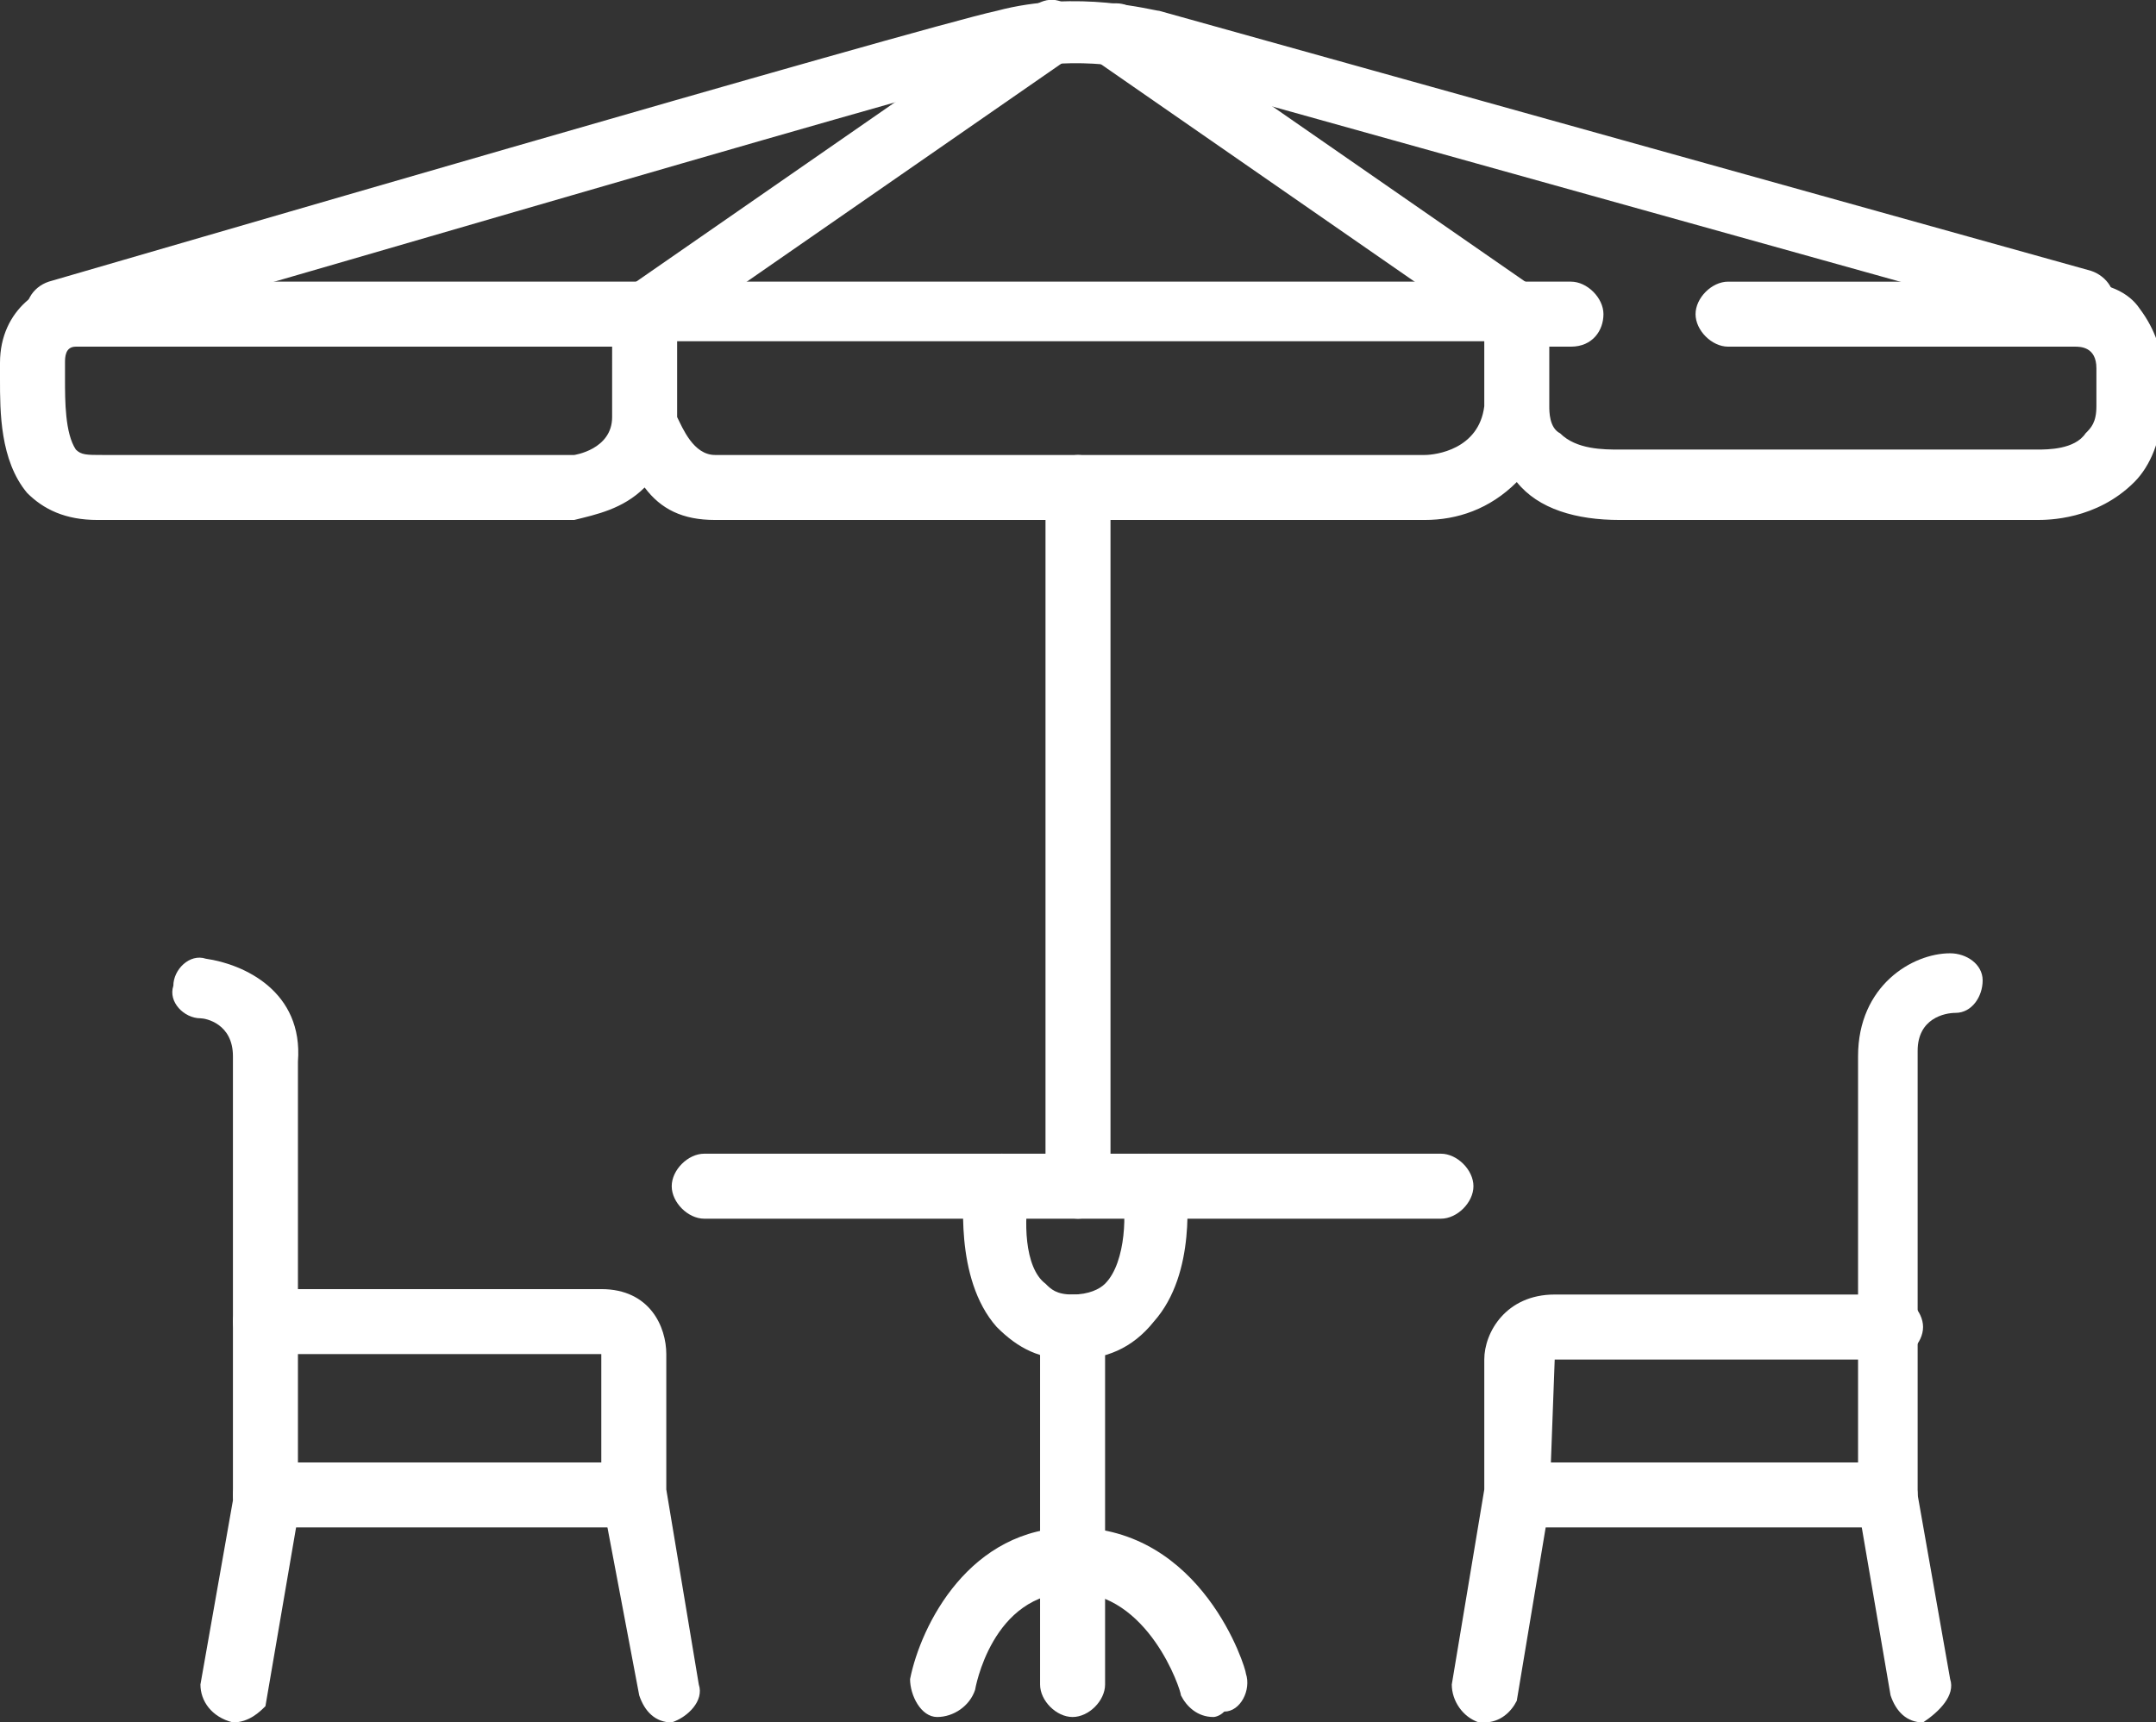
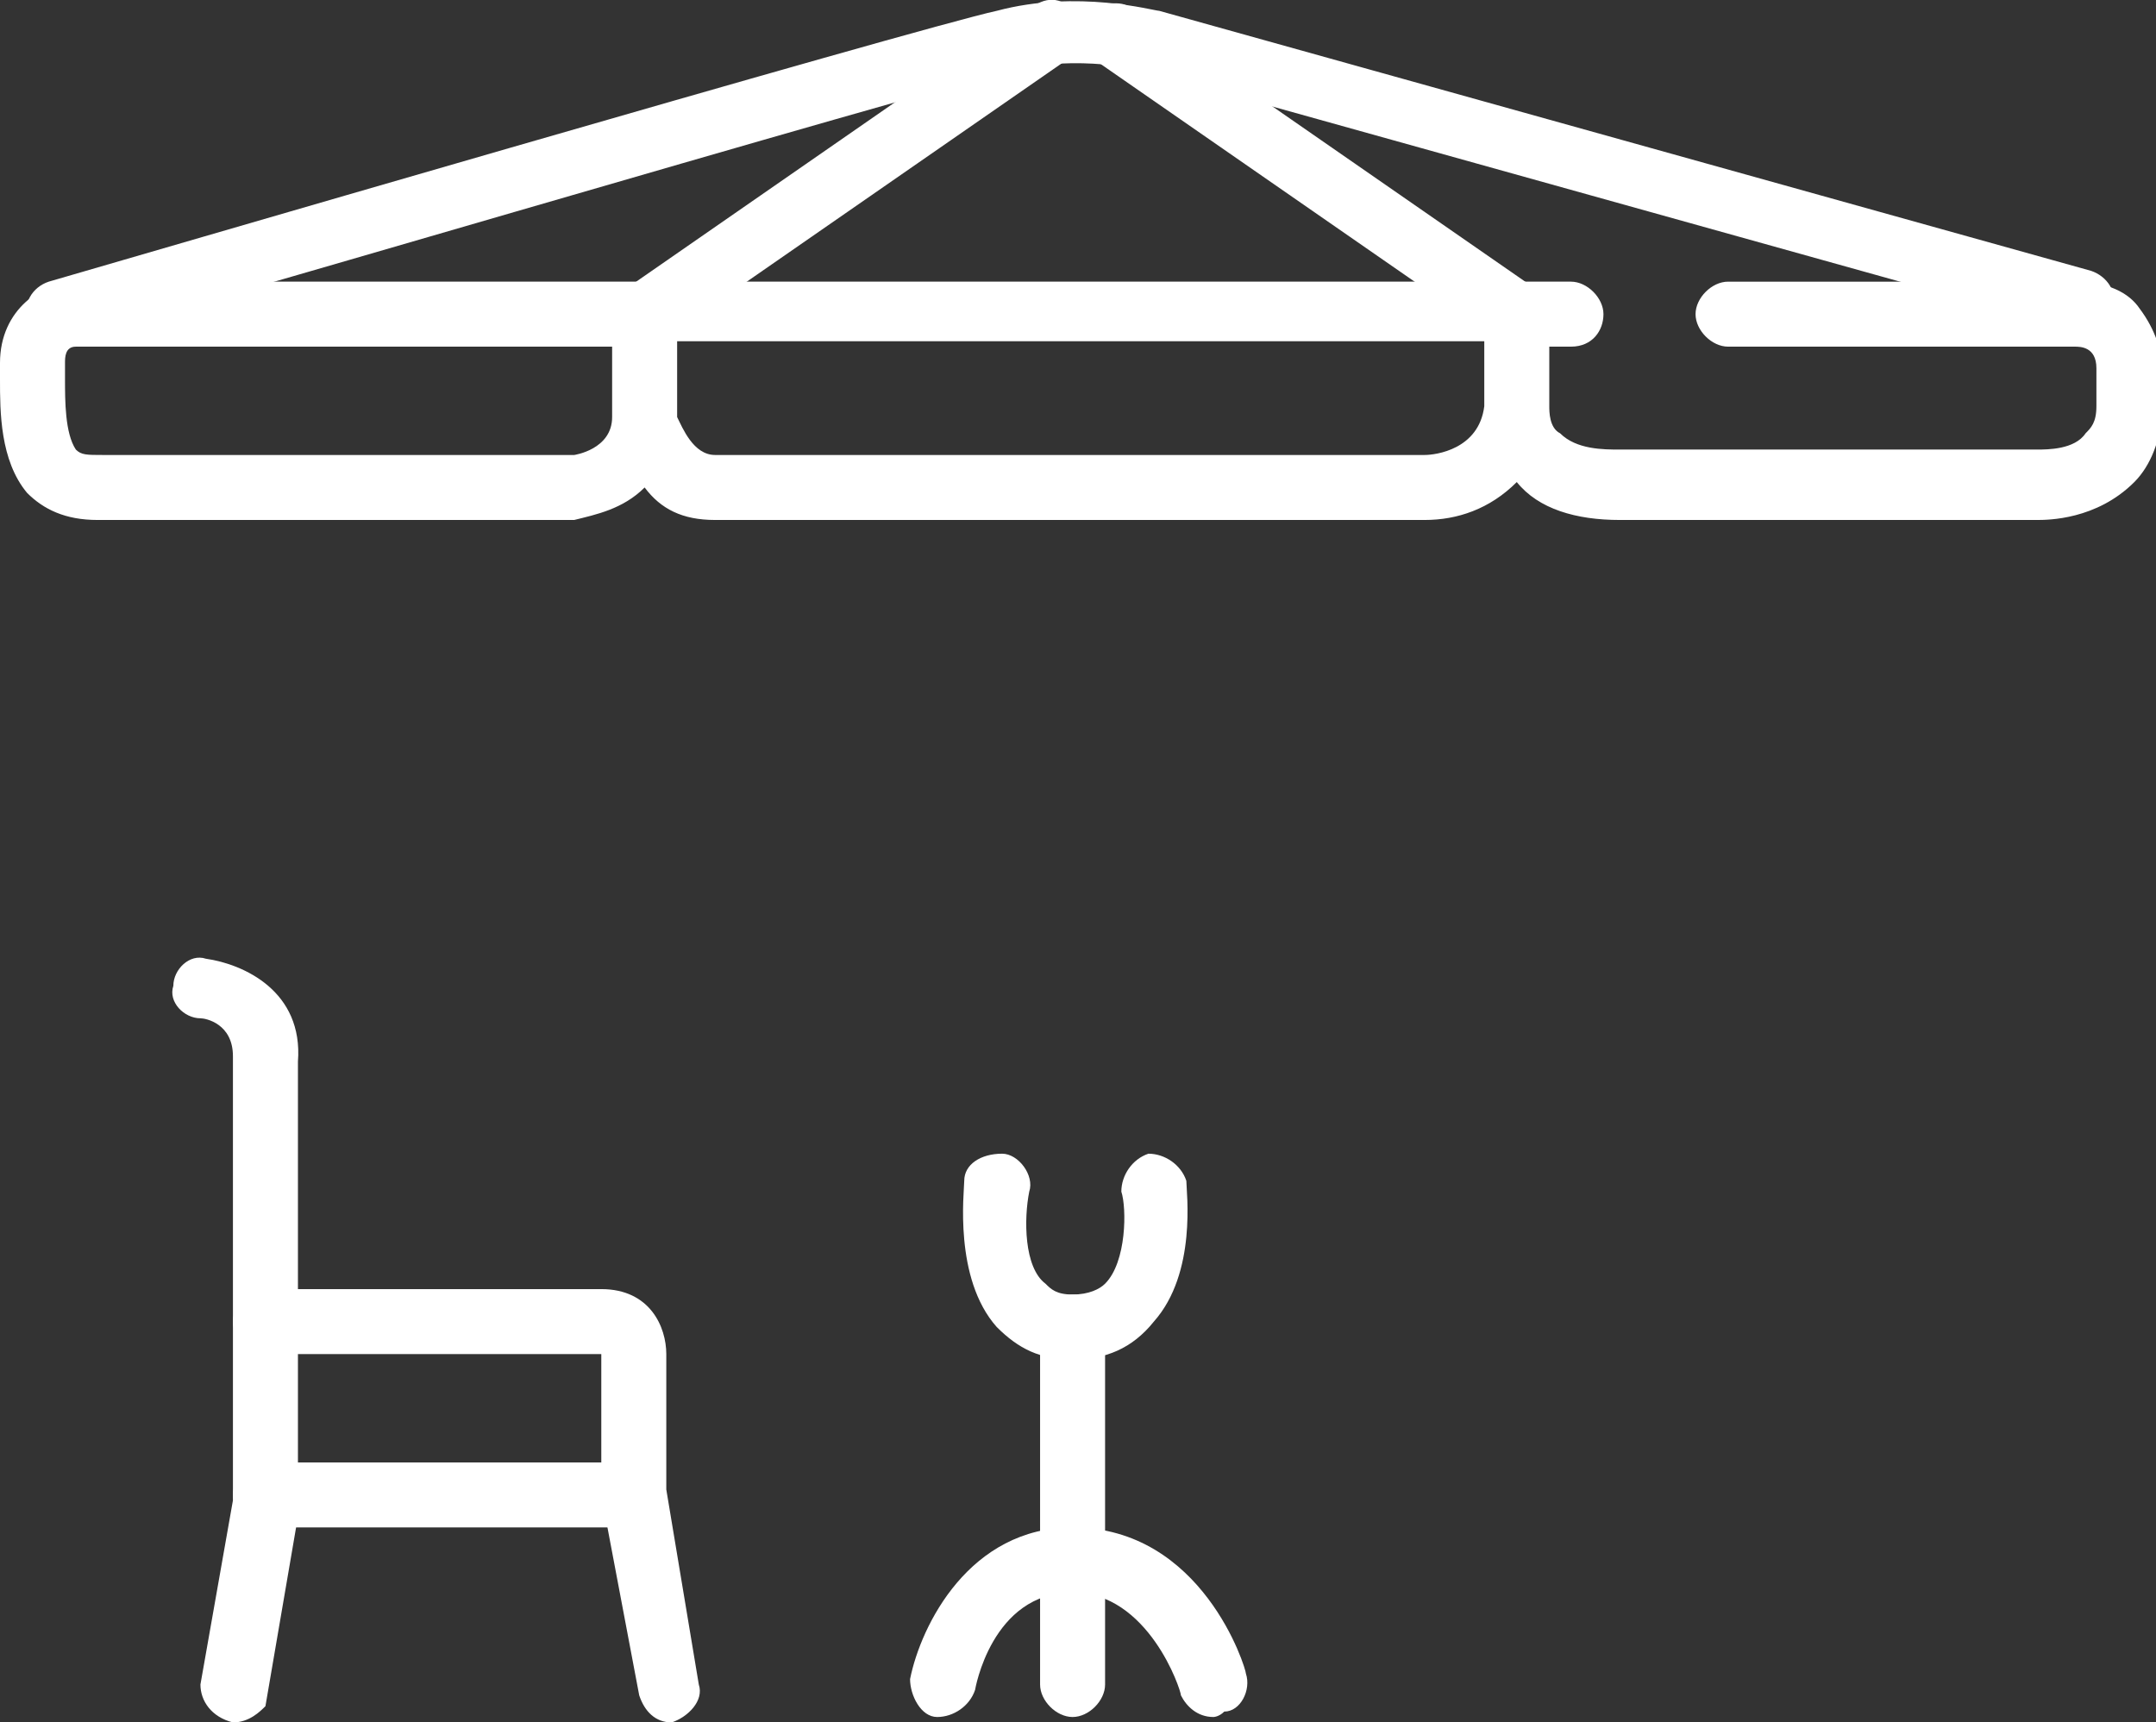
<svg xmlns="http://www.w3.org/2000/svg" version="1.1" id="Capa_1" x="0px" y="0px" viewBox="0 0 39.8 31.8" style="enable-background:new 0 0 39.8 31.8;" xml:space="preserve">
  <rect x="0" y="0" width="39.8" height="31.8" fill="#333333" stroke="none" />
  <style type="text/css">
	.st0{fill:#FFFFFF;}
</style>
  <g id="Capa_1_1_">
    <g>
      <g>
-         <path class="st0" d="M19.9,22.5c-0.3,0-0.6-0.3-0.6-0.6V9c0-0.3,0.3-0.6,0.6-0.6s0.6,0.3,0.6,0.6v12.9     C20.5,22.2,20.2,22.5,19.9,22.5z" />
-       </g>
+         </g>
      <g>
-         <path class="st0" d="M26.6,22.5H13c-0.3,0-0.6-0.3-0.6-0.6s0.3-0.6,0.6-0.6h13.6c0.3,0,0.6,0.3,0.6,0.6S26.9,22.5,26.6,22.5z" />
-       </g>
+         </g>
      <g>
        <path class="st0" d="M19.8,25.1c-0.6,0-1-0.2-1.4-0.6c-0.8-0.9-0.6-2.5-0.6-2.7c0-0.3,0.3-0.5,0.7-0.5c0.3,0,0.6,0.4,0.5,0.7     c-0.1,0.5-0.1,1.4,0.3,1.7c0.1,0.1,0.2,0.2,0.5,0.2s0.5-0.1,0.6-0.2c0.4-0.4,0.4-1.4,0.3-1.7c0-0.3,0.2-0.6,0.5-0.7     c0.3,0,0.6,0.2,0.7,0.5c0,0.2,0.2,1.7-0.6,2.6C20.9,24.9,20.4,25.1,19.8,25.1z" />
      </g>
      <g>
        <path class="st0" d="M19.8,31.7c-0.3,0-0.6-0.3-0.6-0.6v-6.6c0-0.3,0.3-0.6,0.6-0.6s0.6,0.3,0.6,0.6v6.6     C20.4,31.4,20.1,31.7,19.8,31.7z" />
      </g>
      <g>
        <path class="st0" d="M22.4,31.7c-0.3,0-0.5-0.2-0.6-0.4c0-0.1-0.6-1.9-2-1.9c-1.5,0-1.8,1.8-1.8,1.8c-0.1,0.3-0.4,0.5-0.7,0.5     s-0.5-0.4-0.5-0.7c0.2-1,1.1-2.8,3-2.8c2.4,0,3.2,2.6,3.2,2.7c0.1,0.3-0.1,0.7-0.4,0.7C22.5,31.7,22.4,31.7,22.4,31.7z" />
      </g>
      <g>
        <g>
-           <path class="st0" d="M35.5,31.8c-0.3,0-0.5-0.2-0.6-0.5l-0.6-3.5v-0.1c0-0.1,0-7,0-8.2c0-1.3,1-1.9,1.7-1.9      c0.3,0,0.6,0.2,0.6,0.5s-0.2,0.6-0.5,0.6c-0.2,0-0.7,0.1-0.7,0.7c0,1.2,0,7.5,0,8.2L36,31C36.1,31.3,35.8,31.6,35.5,31.8      C35.5,31.8,35.5,31.8,35.5,31.8z" />
-         </g>
+           </g>
        <g>
-           <path class="st0" d="M27.4,31.8h-0.1c-0.3-0.1-0.5-0.4-0.5-0.7l0.6-3.6v-2.4c0-0.5,0.4-1.2,1.3-1.2h6.2c0.3,0,0.6,0.3,0.6,0.6      s-0.3,0.6-0.6,0.6h-6.2l-0.1,2.7L28,31.4C27.9,31.6,27.7,31.8,27.4,31.8z" />
-         </g>
+           </g>
        <g>
-           <path class="st0" d="M34.9,28.2H28c-0.3,0-0.6-0.3-0.6-0.6S27.7,27,28,27h6.8c0.3,0,0.6,0.3,0.6,0.6S35.2,28.2,34.9,28.2z" />
-         </g>
+           </g>
      </g>
      <g>
        <g>
          <path class="st0" d="M4.3,31.8L4.3,31.8c-0.4-0.1-0.6-0.4-0.6-0.7l0.6-3.4c0-0.7,0-7,0-8.2c0-0.6-0.5-0.7-0.6-0.7      c-0.3,0-0.6-0.3-0.5-0.6c0-0.3,0.3-0.6,0.6-0.5c0.7,0.1,1.8,0.6,1.7,1.9c0,1.2,0,8.1,0,8.2v0.1V28l-0.6,3.5      C4.8,31.6,4.6,31.8,4.3,31.8z" />
        </g>
        <g>
          <path class="st0" d="M12.4,31.8c-0.3,0-0.5-0.2-0.6-0.5l-0.7-3.7v-2.5l0,0c0,0,0,0,0-0.1H4.9c-0.3,0-0.6-0.3-0.6-0.6      s0.3-0.6,0.6-0.6h6.2c0.9,0,1.2,0.7,1.2,1.2v2.5l0.6,3.6C13,31.4,12.7,31.7,12.4,31.8C12.5,31.8,12.4,31.8,12.4,31.8z" />
        </g>
        <g>
          <path class="st0" d="M11.7,28.2H4.9c-0.3,0-0.6-0.3-0.6-0.6S4.6,27,4.9,27h6.8c0.3,0,0.6,0.3,0.6,0.6S12.1,28.2,11.7,28.2z" />
        </g>
      </g>
      <g>
        <path class="st0" d="M37.6,9.6L37.6,9.6h-7.7c-0.8,0-1.5-0.2-1.9-0.7c-0.5,0.5-1.1,0.7-1.7,0.7H13.2c-0.6,0-1-0.2-1.3-0.6     c-0.4,0.4-0.9,0.5-1.3,0.6H1.8c-0.6,0-1-0.2-1.3-0.5C0,8.5,0,7.6,0,7V6.7c0-1,0.8-1.5,1.4-1.5H29c0.3,0,0.6,0.3,0.6,0.6     S29.4,6.4,29,6.4h-0.4v1v0.1c0,0.1,0,0.4,0.2,0.5c0.3,0.3,0.8,0.3,1.1,0.3h7.7c0.2,0,0.7,0,0.9-0.3c0.1-0.1,0.2-0.2,0.2-0.5V6.8     c0-0.4-0.3-0.4-0.4-0.4h-6.4c-0.3,0-0.6-0.3-0.6-0.6s0.3-0.6,0.6-0.6h6.4c0.6,0,1,0.2,1.2,0.5c0.3,0.4,0.4,0.8,0.4,1l0,0v0.1l0,0     v0.8c0,0.5-0.2,1-0.5,1.3C38.7,9.6,37.8,9.6,37.6,9.6z M12.5,7.7c0.1,0.2,0.3,0.7,0.7,0.7h13.1c0.2,0,1-0.1,1.1-0.9     c0-0.1,0-0.1,0-0.2v-1H12.5V7.7z M1.4,6.4c-0.2,0-0.2,0.2-0.2,0.3c0,0.1,0,0.2,0,0.3c0,0.4,0,1,0.2,1.3c0.1,0.1,0.2,0.1,0.5,0.1     h8.7c0,0,0.7-0.1,0.7-0.7V6.4H1.4z" />
      </g>
      <g>
        <path class="st0" d="M1.1,6.4C0.8,6.4,0.6,6.2,0.5,6C0.4,5.6,0.6,5.3,0.9,5.2C1.6,5,17,0.5,18.4,0.2c1.5-0.4,2.9,0,3,0L38.6,5     c0.3,0.1,0.5,0.4,0.4,0.7c-0.1,0.3-0.4,0.5-0.7,0.4L21.1,1.3c0,0-1.2-0.3-2.4,0c-1.4,0.3-17.3,5-17.5,5C1.2,6.4,1.1,6.4,1.1,6.4z     " />
      </g>
      <g>
        <path class="st0" d="M28,6.4c-0.1,0-0.2,0-0.3-0.1l-7.5-5.2c-0.3-0.2-0.3-0.6-0.2-0.8s0.6-0.3,0.8-0.2l7.5,5.2     c0.3,0.2,0.3,0.6,0.2,0.8C28.4,6.3,28.2,6.4,28,6.4z" />
      </g>
      <g>
        <path class="st0" d="M11.9,6.4c-0.2,0-0.4-0.1-0.5-0.3c-0.2-0.3-0.1-0.6,0.2-0.8l7.5-5.2c0.3-0.2,0.6-0.1,0.8,0.2     s0.1,0.6-0.2,0.8l-7.5,5.2C12.1,6.3,12,6.4,11.9,6.4z" />
      </g>
    </g>
  </g>
</svg>